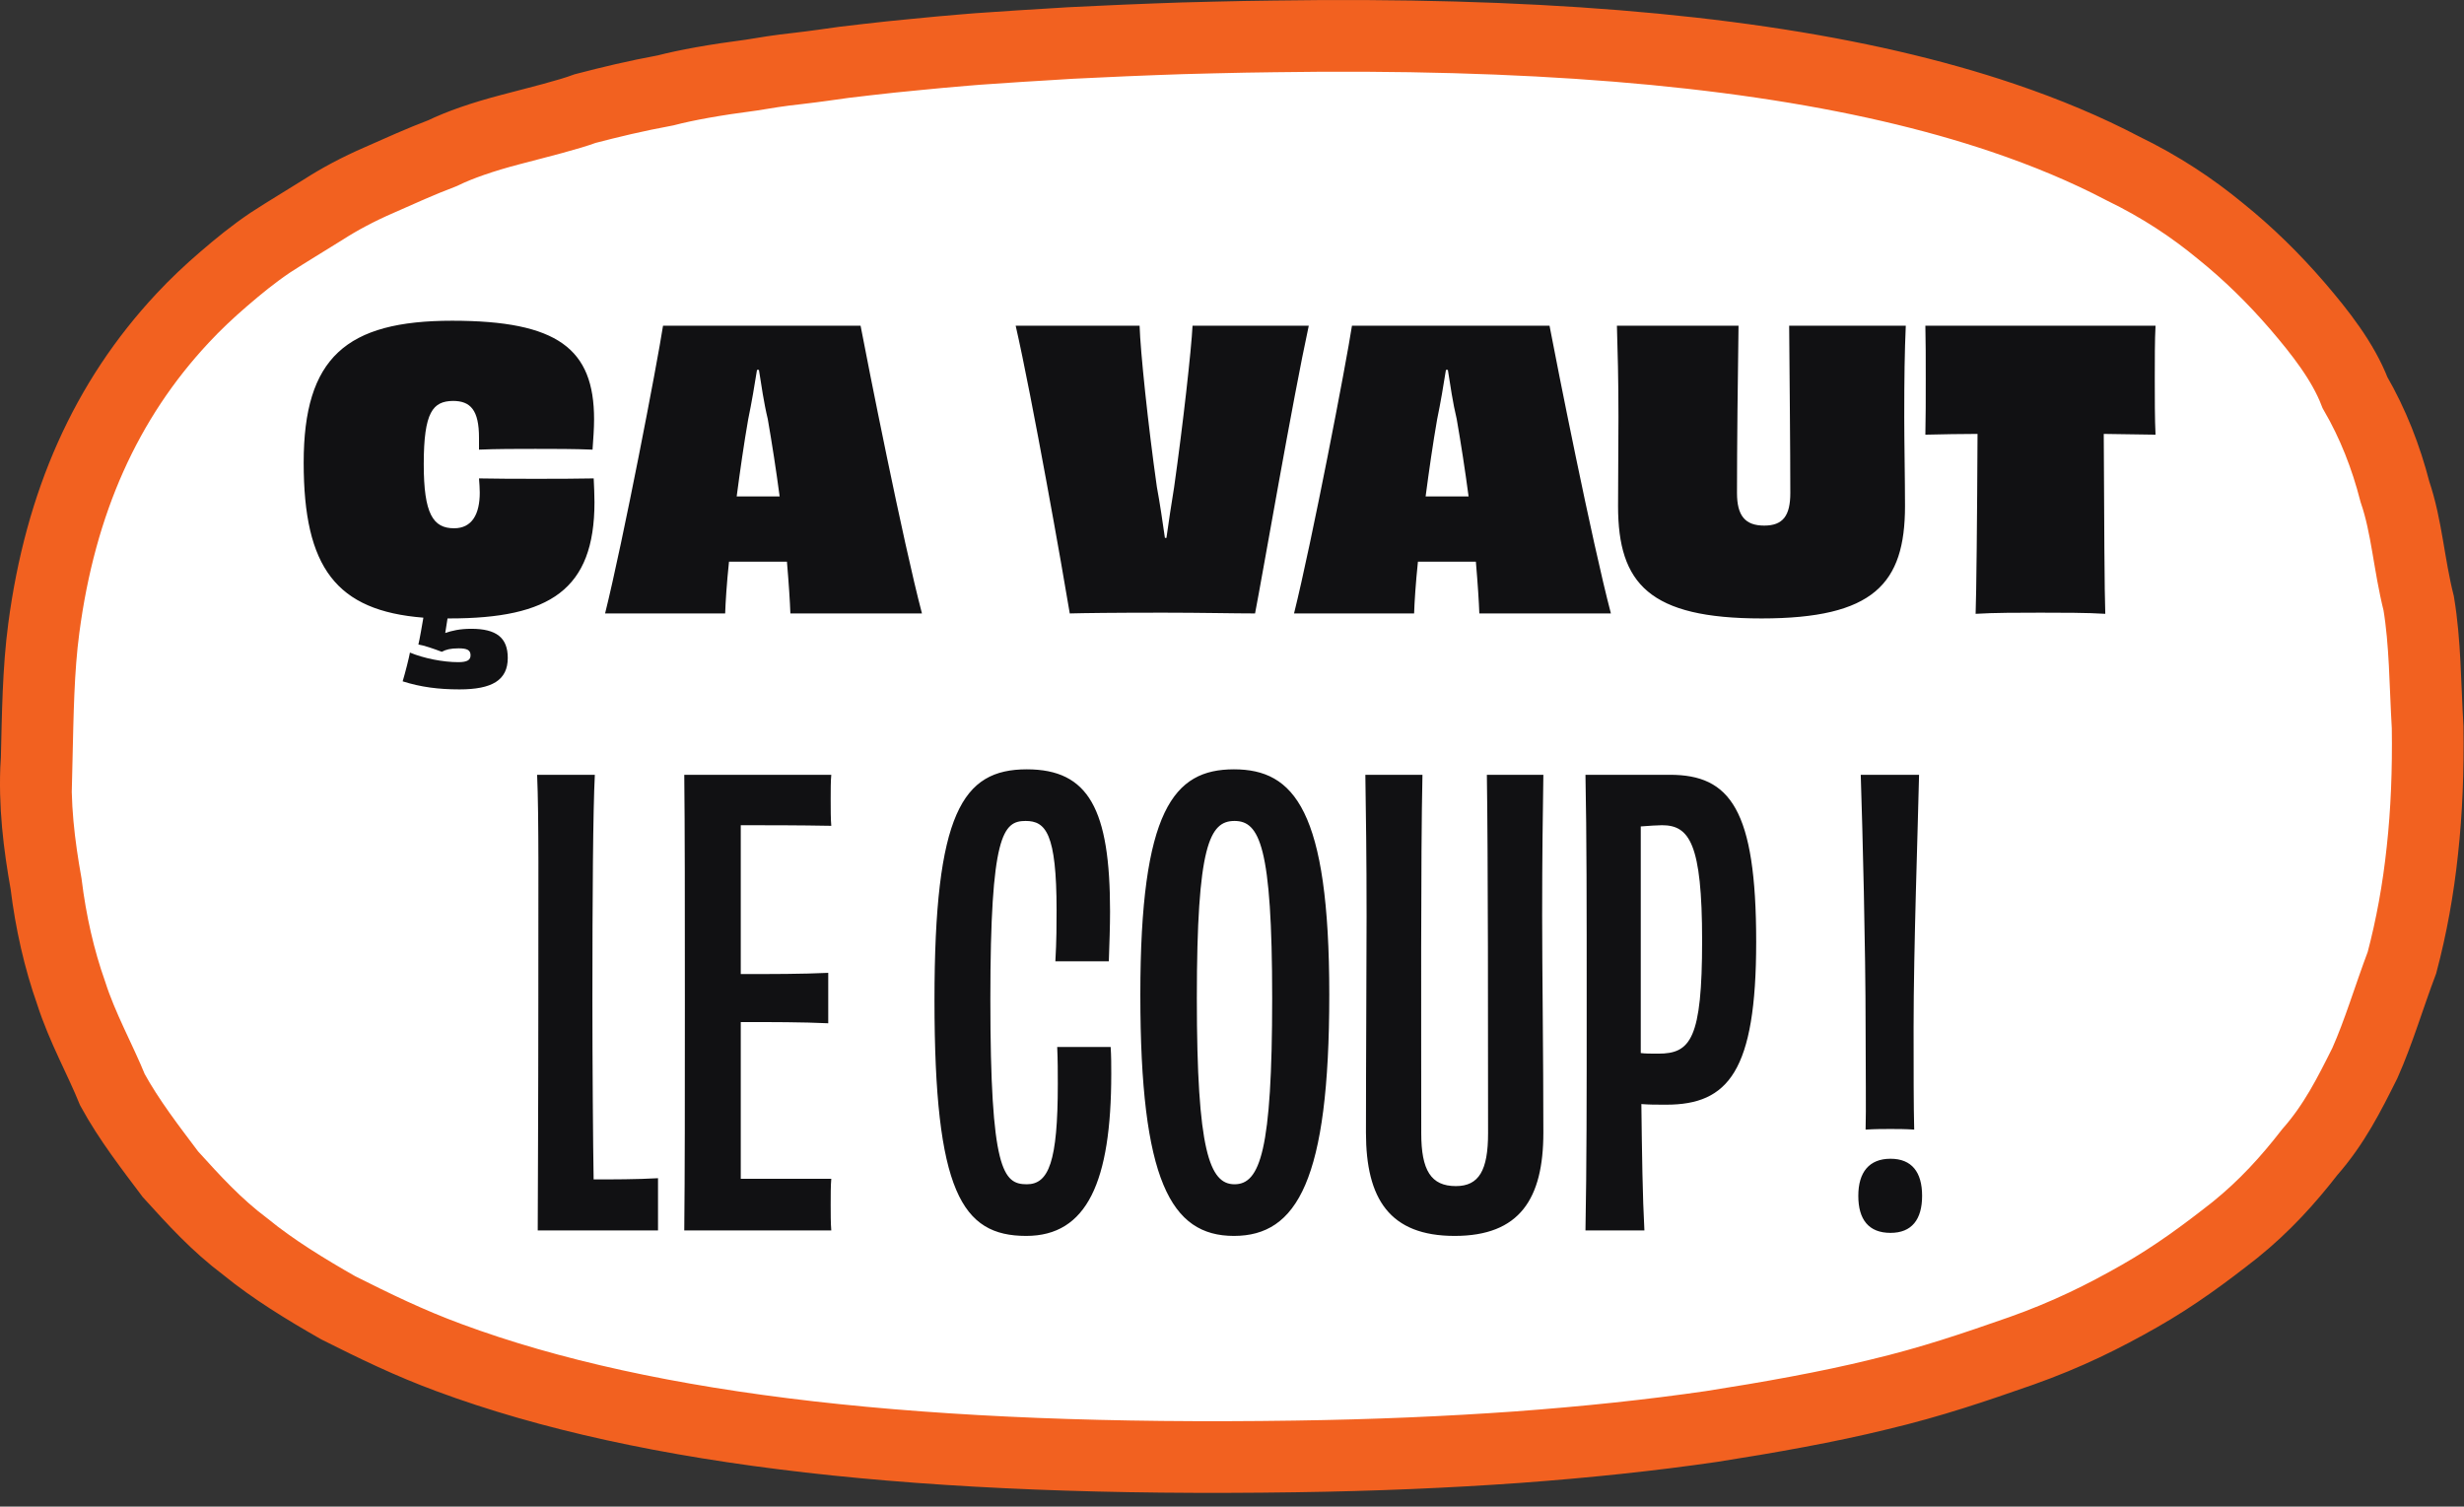
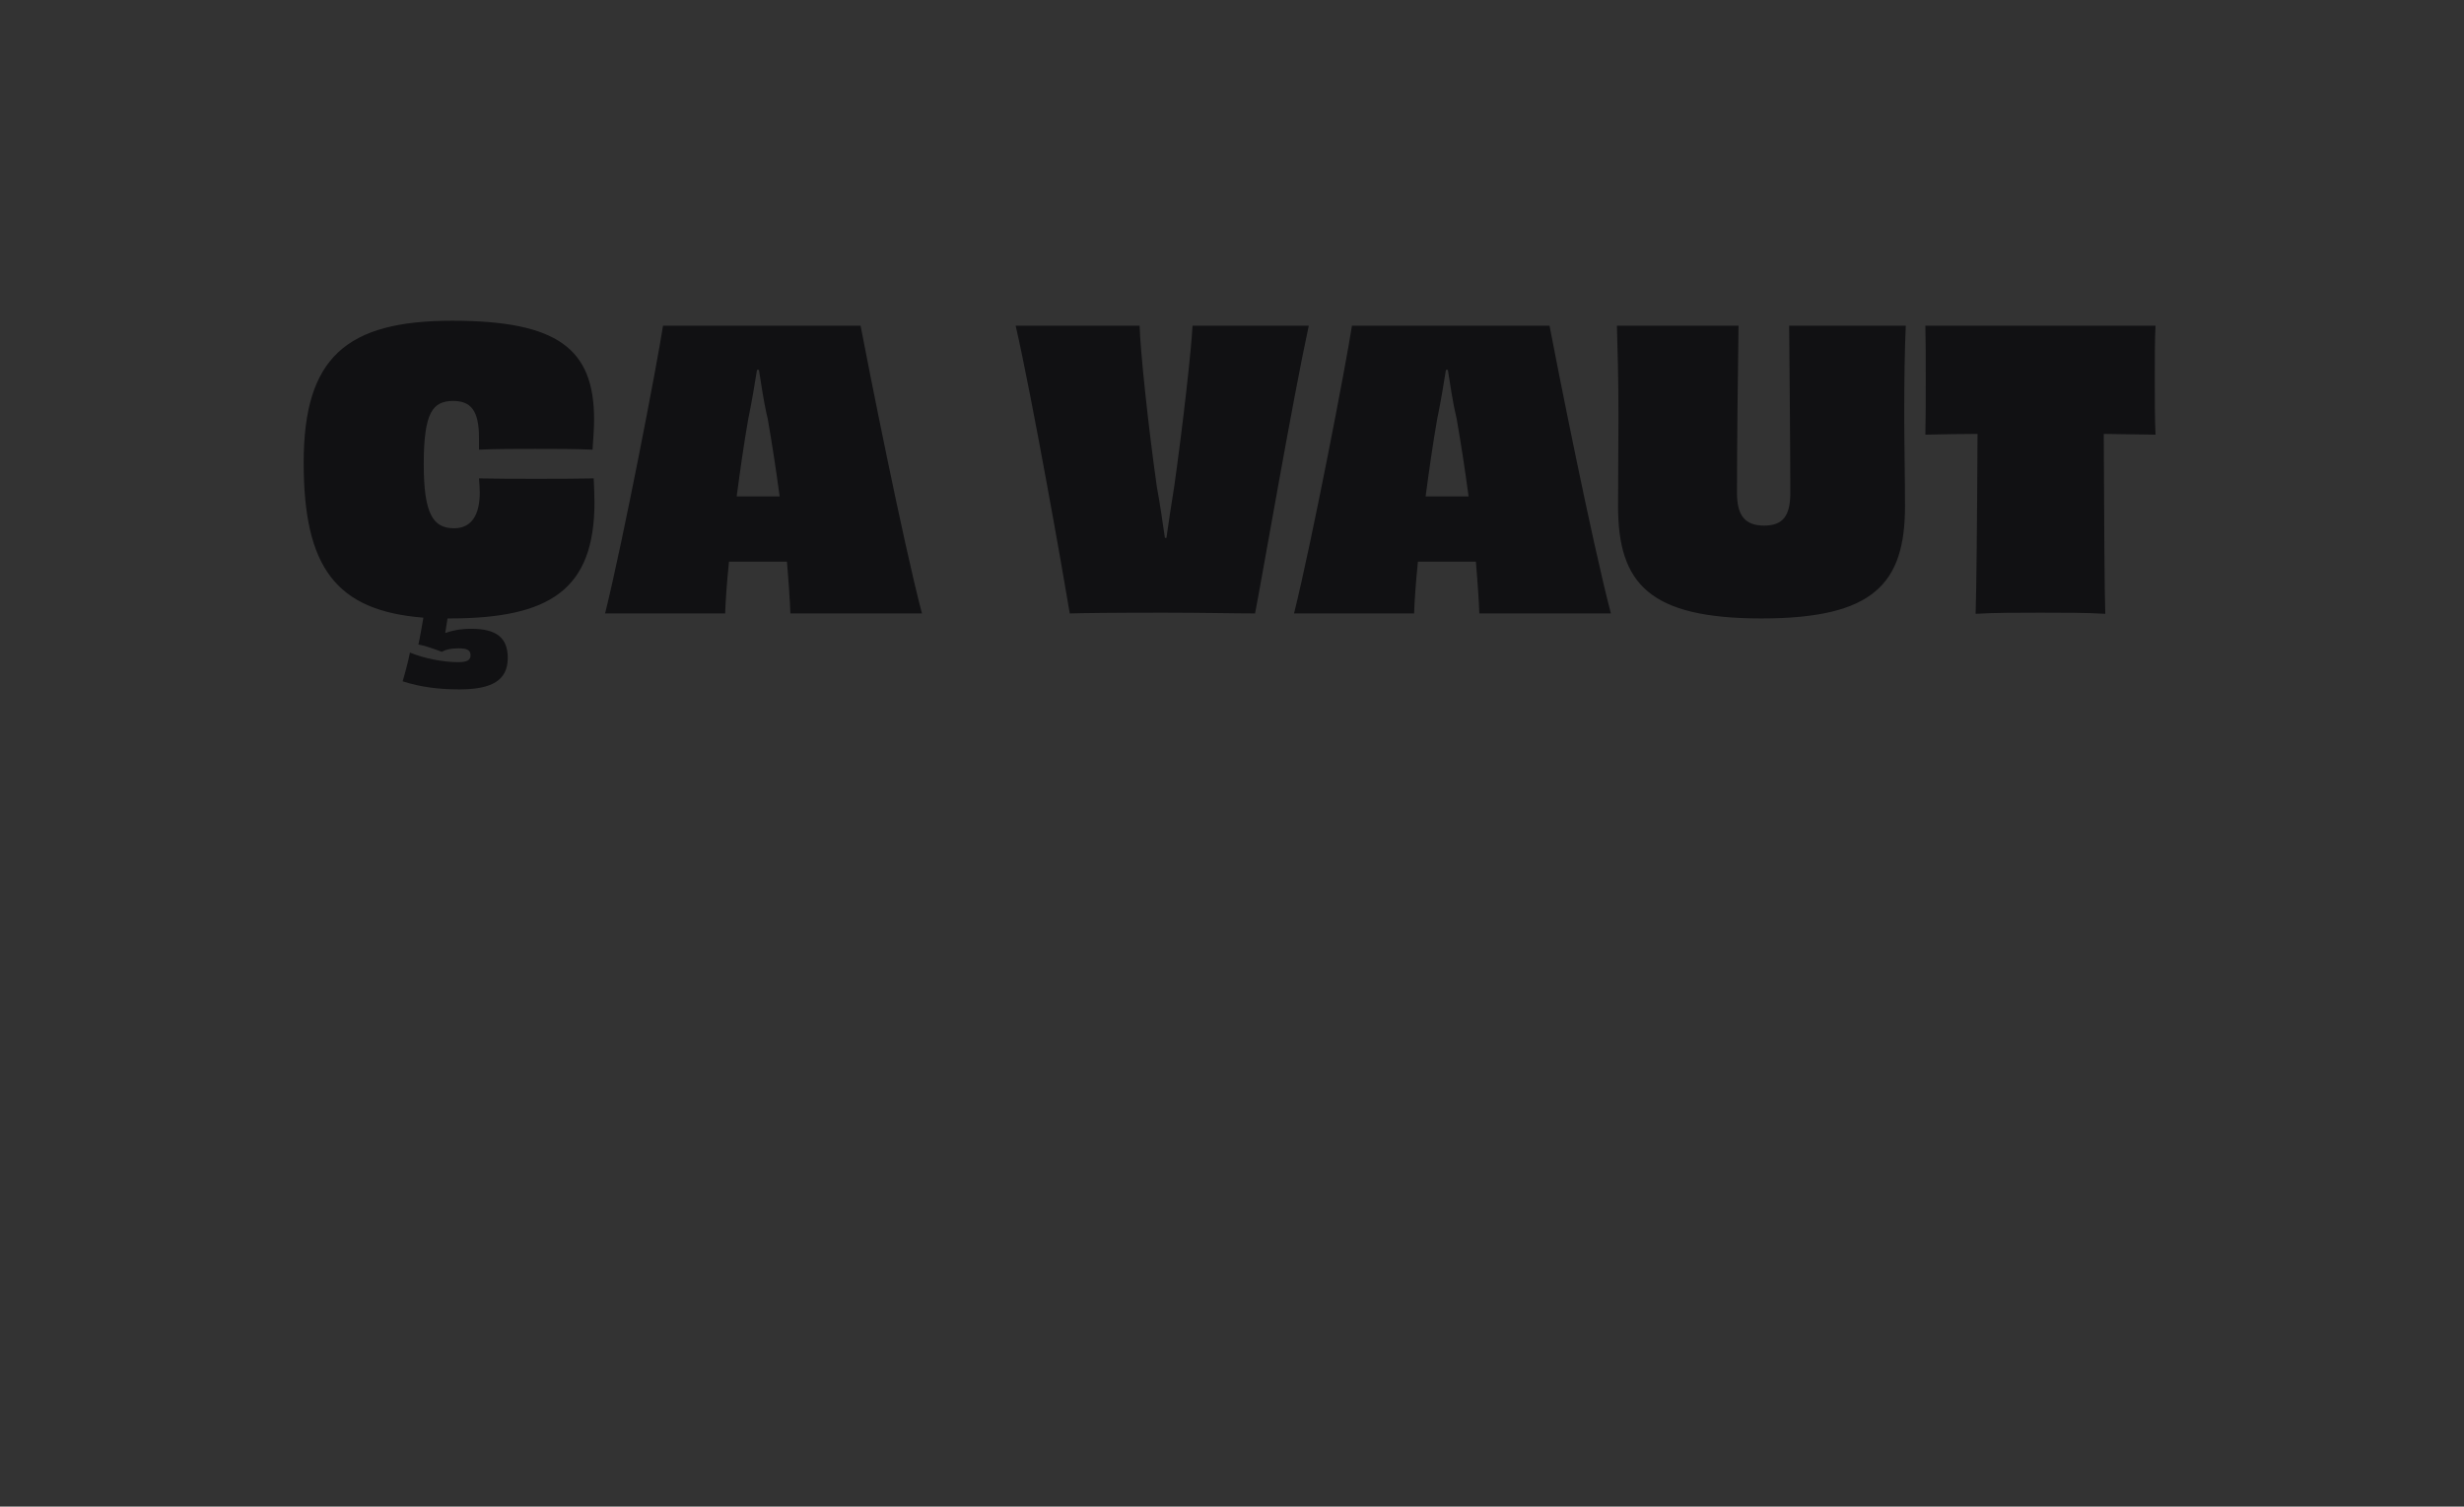
<svg xmlns="http://www.w3.org/2000/svg" width="175" height="107" viewBox="0 0 175 107" fill="none">
  <rect x="0" y="0" width="175" height="107" fill="#333333" stroke="none" />
-   <path d="M2.603 54.063C2.682 50.725 2.716 47.569 3.112 44.605C4.289 35.7 7.514 28.437 12.967 22.599C13.872 21.625 14.856 20.698 15.897 19.804C16.938 18.91 17.968 18.062 19.19 17.236C20.445 16.421 21.758 15.64 22.946 14.894C24.089 14.158 25.412 13.445 26.951 12.778C28.456 12.11 29.859 11.477 31.431 10.877C32.642 10.289 34.26 9.723 36.297 9.191C38.31 8.66 40.347 8.162 41.569 7.709C43.357 7.245 45.076 6.827 47.271 6.419C48.753 6.035 50.756 5.673 53.37 5.333C54.422 5.163 55.248 5.016 56.707 4.858C58.065 4.7 58.936 4.564 59.932 4.428C61.052 4.292 62.149 4.168 63.303 4.043C64.638 3.919 65.612 3.806 66.777 3.704C68.033 3.602 68.972 3.5 70.443 3.41C71.653 3.319 73.203 3.229 74.312 3.161C75.421 3.082 76.507 3.025 78.091 2.957C79.335 2.901 80.444 2.844 82.062 2.788C83.284 2.742 84.517 2.697 86.203 2.663C87.731 2.629 89.111 2.595 90.48 2.584C92.72 2.55 94.915 2.539 97.042 2.55C99.18 2.561 101.251 2.595 103.287 2.652C119.501 3.104 132.297 5.005 142.242 8.365C145.353 9.418 148.182 10.606 150.75 11.952C153.499 13.287 155.706 14.769 157.686 16.398C159.711 18.028 161.499 19.793 163.15 21.705C164.791 23.617 166.409 25.676 167.257 27.882C168.536 30.088 169.452 32.431 170.097 34.931C170.946 37.42 171.082 40.068 171.783 42.851C172.247 45.634 172.236 48.576 172.417 51.653C172.462 54.708 172.349 57.627 172.043 60.41C171.749 63.194 171.263 65.841 170.595 68.364C169.645 70.887 168.955 73.263 167.959 75.503C166.839 77.743 165.787 79.848 164.044 81.828C162.517 83.797 160.854 85.641 158.738 87.349C156.566 89.058 154.461 90.619 151.938 92.056C149.415 93.493 146.835 94.783 143.543 95.948C140.205 97.113 137.207 98.143 133.451 99.037C129.83 99.93 125.542 100.689 121.56 101.311C117.283 101.933 112.689 102.42 107.768 102.782C102.846 103.132 97.585 103.359 91.973 103.438C65.894 103.823 46.117 101.695 31.895 96.423C29.044 95.371 26.612 94.183 24.021 92.882C21.713 91.569 19.371 90.132 17.436 88.549C15.343 86.976 13.793 85.256 12.107 83.401C10.715 81.545 9.165 79.554 7.989 77.404C7.118 75.254 5.839 72.98 5.058 70.536C4.198 68.104 3.61 65.513 3.271 62.764C2.784 60.026 2.411 57.118 2.592 54.052L2.603 54.063Z" fill="white" stroke="#F26120" stroke-width="5.091" stroke-miterlimit="10" />
  <path d="M31.922 43.922H31.785L31.622 44.957C32.085 44.794 32.657 44.658 33.475 44.658C35.246 44.658 36.063 45.284 36.063 46.728C36.063 48.309 34.946 48.962 32.63 48.962C31.159 48.962 29.878 48.799 28.598 48.39C28.788 47.764 29.061 46.674 29.115 46.347C30.096 46.756 31.458 47.028 32.548 47.028C33.202 47.028 33.42 46.865 33.42 46.538C33.42 46.156 33.148 46.047 32.575 46.047C32.003 46.047 31.676 46.129 31.377 46.292C30.805 46.075 30.096 45.829 29.715 45.775C29.824 45.312 29.96 44.494 30.069 43.868C23.884 43.377 21.568 40.326 21.568 32.86C21.568 25.395 24.593 22.779 32.112 22.779C39.605 22.779 42.193 24.768 42.193 29.782C42.193 30.435 42.139 31.144 42.084 31.934C40.749 31.88 39.387 31.88 38.025 31.88C36.69 31.88 35.3 31.88 34.02 31.934V31.089C34.02 29.128 33.42 28.474 32.167 28.474C30.75 28.501 30.096 29.237 30.096 32.969C30.096 36.484 30.75 37.519 32.249 37.519C33.529 37.519 34.074 36.511 34.074 34.986C34.074 34.686 34.047 34.332 34.02 33.977C35.327 34.005 36.744 34.005 38.106 34.005C39.441 34.005 40.831 34.005 42.166 33.977C42.193 34.577 42.221 35.149 42.221 35.667C42.221 41.879 39.06 43.922 31.922 43.922ZM53.874 35.258H55.372C55.127 33.405 54.827 31.471 54.528 29.754C54.255 28.637 54.065 27.302 53.901 26.267H53.765C53.601 27.302 53.383 28.61 53.138 29.782C52.838 31.498 52.566 33.405 52.321 35.258H53.874ZM65.48 43.568H56.135C56.108 42.778 56.026 41.47 55.89 39.89H53.874H51.776C51.612 41.443 51.531 42.751 51.503 43.568H42.975C44.256 38.418 46.681 25.804 47.09 23.134H61.121C61.639 25.858 64.118 38.391 65.48 43.568ZM84.697 23.134H92.952C91.835 28.256 89.682 40.762 89.138 43.568C87.666 43.568 85.296 43.513 82.626 43.513C79.057 43.513 76.986 43.541 75.978 43.568C75.515 40.734 73.281 28.12 72.136 23.134H80.937C80.991 24.932 81.536 30.163 82.163 34.577C82.381 35.748 82.571 37.056 82.735 38.2H82.844C83.007 37.056 83.198 35.748 83.389 34.604C84.015 30.19 84.615 24.823 84.697 23.134ZM102.804 35.258H104.303C104.058 33.405 103.758 31.471 103.458 29.754C103.186 28.637 102.995 27.302 102.831 26.267H102.695C102.532 27.302 102.314 28.61 102.069 29.782C101.769 31.498 101.496 33.405 101.251 35.258H102.804ZM114.411 43.568H105.066C105.038 42.778 104.957 41.47 104.82 39.89H102.804H100.706C100.543 41.443 100.461 42.751 100.434 43.568H91.906C93.186 38.418 95.611 25.804 96.02 23.134H110.052C110.569 25.858 113.049 38.391 114.411 43.568ZM127.071 23.134H135.354C135.272 24.986 135.245 26.866 135.245 29.618C135.245 31.335 135.299 34.059 135.299 35.939C135.299 41.47 133.065 43.922 125.109 43.922C117.154 43.922 114.919 41.47 114.919 35.939C114.919 34.059 114.947 31.335 114.947 29.618C114.947 26.866 114.892 24.986 114.838 23.134H123.475C123.42 26.675 123.366 31.852 123.366 35.013C123.366 36.62 123.938 37.329 125.3 37.329C126.635 37.329 127.153 36.62 127.153 35.013C127.153 31.852 127.098 26.675 127.071 23.134ZM136.745 23.134H153.092C153.038 24.087 153.038 25.586 153.038 26.921C153.038 28.229 153.038 29.836 153.092 30.871C151.839 30.844 150.613 30.844 149.414 30.817C149.441 36.729 149.468 42.26 149.523 43.595C148.324 43.513 146.335 43.513 144.918 43.513C143.502 43.513 141.567 43.513 140.314 43.595C140.368 42.26 140.423 36.729 140.45 30.817C139.251 30.817 137.998 30.844 136.745 30.871C136.772 29.836 136.772 28.229 136.772 26.921C136.772 25.586 136.772 24.087 136.745 23.134Z" fill="#111113" />
-   <path d="M38.148 55.027H42.247C42.117 57.573 42.074 63.657 42.074 71.078C42.074 75.436 42.117 81.261 42.161 83.764C43.455 83.764 45.267 83.764 46.734 83.678V85.447V87.388H38.191C38.191 86.008 38.234 78.111 38.234 71.208C38.234 63.096 38.277 58.047 38.148 55.027ZM48.598 55.027H59.04C58.997 55.415 58.997 56.192 58.997 56.753C58.997 57.4 58.997 58.22 59.04 58.651C56.71 58.608 54.466 58.608 52.611 58.608V69.18C54.854 69.18 56.969 69.18 58.824 69.093V72.675C56.969 72.588 54.854 72.588 52.611 72.588V83.721H59.04C58.997 84.152 58.997 84.929 58.997 85.576C58.997 86.137 58.997 86.914 59.04 87.388H48.598C48.641 83.289 48.641 78.111 48.641 71.208C48.641 64.347 48.641 58.695 48.598 55.027ZM76.854 68.274H74.955C75.041 66.806 75.041 65.598 75.041 64.649C75.041 59.169 74.265 58.306 72.841 58.306C71.244 58.306 70.338 59.256 70.338 70.949C70.338 83.117 71.244 84.109 72.927 84.109C74.481 84.109 75.128 82.513 75.128 76.99C75.128 76.17 75.128 75.307 75.085 74.358H76.983H78.882C78.925 75.005 78.925 75.652 78.925 76.256C78.925 83.936 77.199 87.777 72.884 87.777C68.31 87.777 66.369 84.627 66.369 71.035C66.369 57.745 68.353 54.639 72.927 54.639C77.328 54.639 78.839 57.486 78.839 64.735C78.839 65.771 78.795 66.979 78.752 68.274H76.854ZM94.409 70.647C94.409 83.807 92.123 87.777 87.635 87.777C83.148 87.777 80.99 83.807 80.99 70.647C80.99 57.53 83.363 54.639 87.635 54.639C91.907 54.639 94.409 57.53 94.409 70.647ZM87.678 84.109C89.49 84.109 90.353 81.736 90.353 70.906C90.353 60.075 89.447 58.306 87.678 58.306C85.909 58.306 85.003 60.032 85.003 70.906C85.003 81.736 85.909 84.109 87.678 84.109ZM105.601 55.027H109.614C109.571 57.875 109.528 60.809 109.528 65.037C109.528 68.878 109.614 75.091 109.614 80.441C109.614 85.145 107.931 87.777 103.314 87.777C98.697 87.777 97.014 85.145 97.014 80.441C97.014 75.091 97.058 68.878 97.058 65.037C97.058 60.809 97.014 57.875 96.971 55.027H101.027C100.898 60.723 100.941 73.667 100.941 80.485C100.941 83.117 101.631 84.239 103.4 84.239C105.04 84.239 105.687 83.117 105.687 80.485C105.687 73.667 105.687 60.593 105.601 55.027ZM117.782 74.832C120.069 74.832 120.889 73.797 120.889 66.806C120.889 59.903 119.983 58.608 118.041 58.608C117.739 58.608 117.092 58.651 116.531 58.695C116.531 64.433 116.531 69.956 116.531 74.789C116.833 74.832 117.264 74.832 117.782 74.832ZM112.604 55.027H118.602C122.874 55.027 124.729 57.486 124.729 66.893C124.729 76.083 122.744 78.457 118.343 78.457C117.566 78.457 117.178 78.457 116.574 78.413C116.617 81.952 116.66 84.972 116.79 87.388H112.604C112.691 82.772 112.691 78.111 112.691 71.208C112.691 64.347 112.691 59.342 112.604 55.027ZM134.269 82.297C135.779 82.297 136.513 83.246 136.513 84.929C136.513 86.612 135.779 87.561 134.269 87.561C132.716 87.561 131.982 86.612 131.982 84.929C131.982 83.246 132.759 82.297 134.269 82.297ZM134.269 55.027H136.297C136.211 58.953 135.909 67.324 135.909 72.977C135.909 76.083 135.909 78.629 135.952 80.226C135.305 80.183 134.744 80.183 134.269 80.183C133.794 80.183 133.19 80.183 132.5 80.226C132.543 78.845 132.5 76.04 132.5 72.977C132.5 67.281 132.284 58.953 132.155 55.027H134.269Z" fill="#111113" />
</svg>